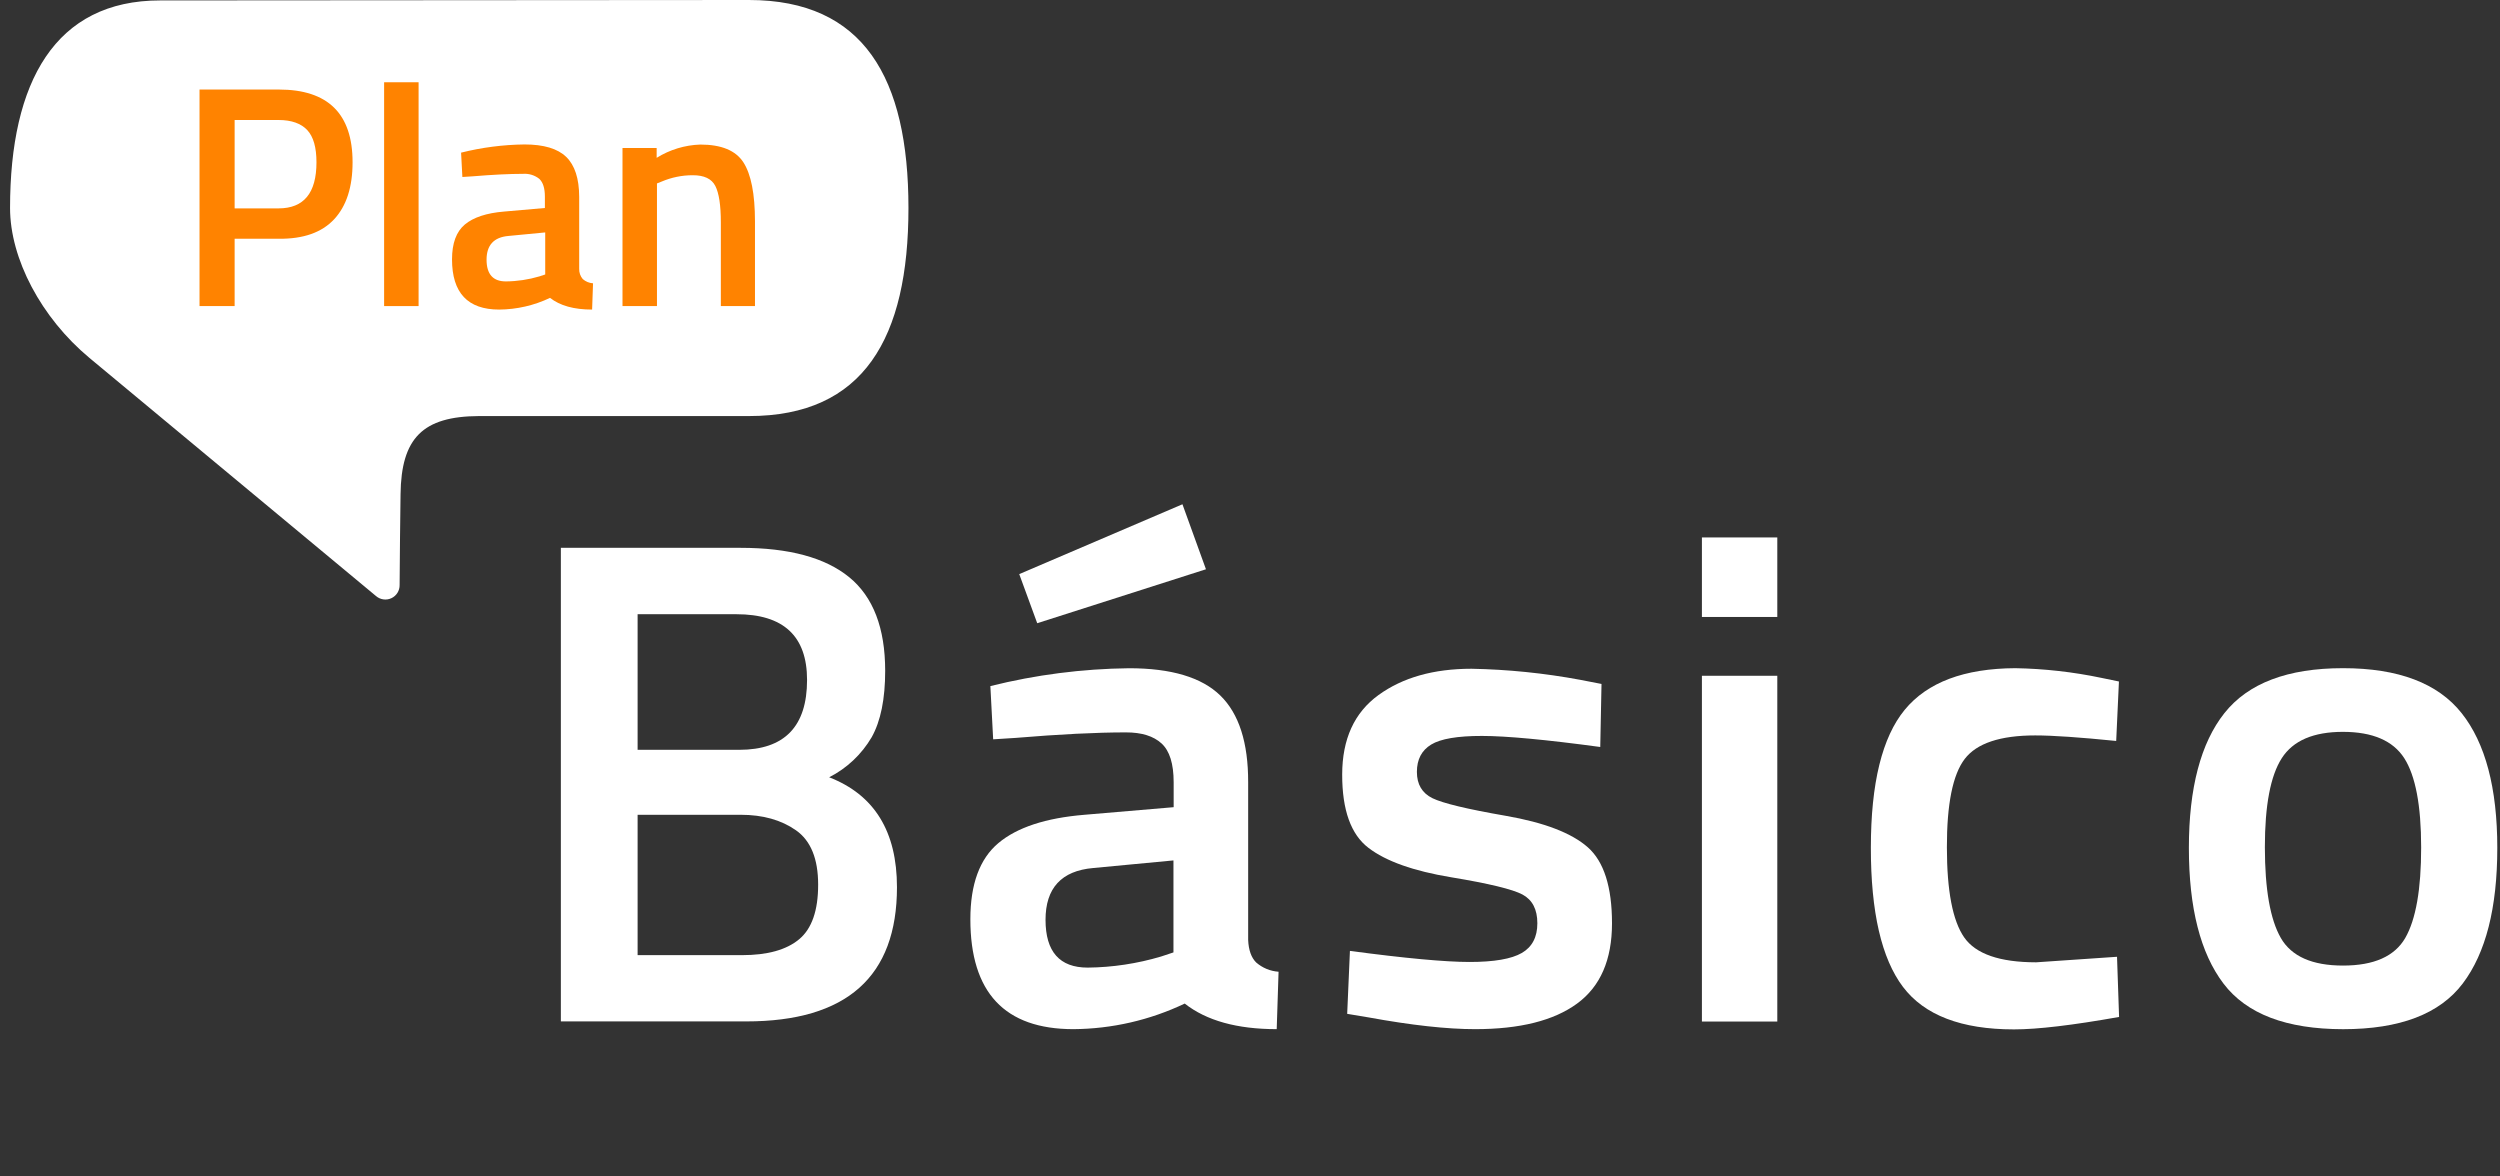
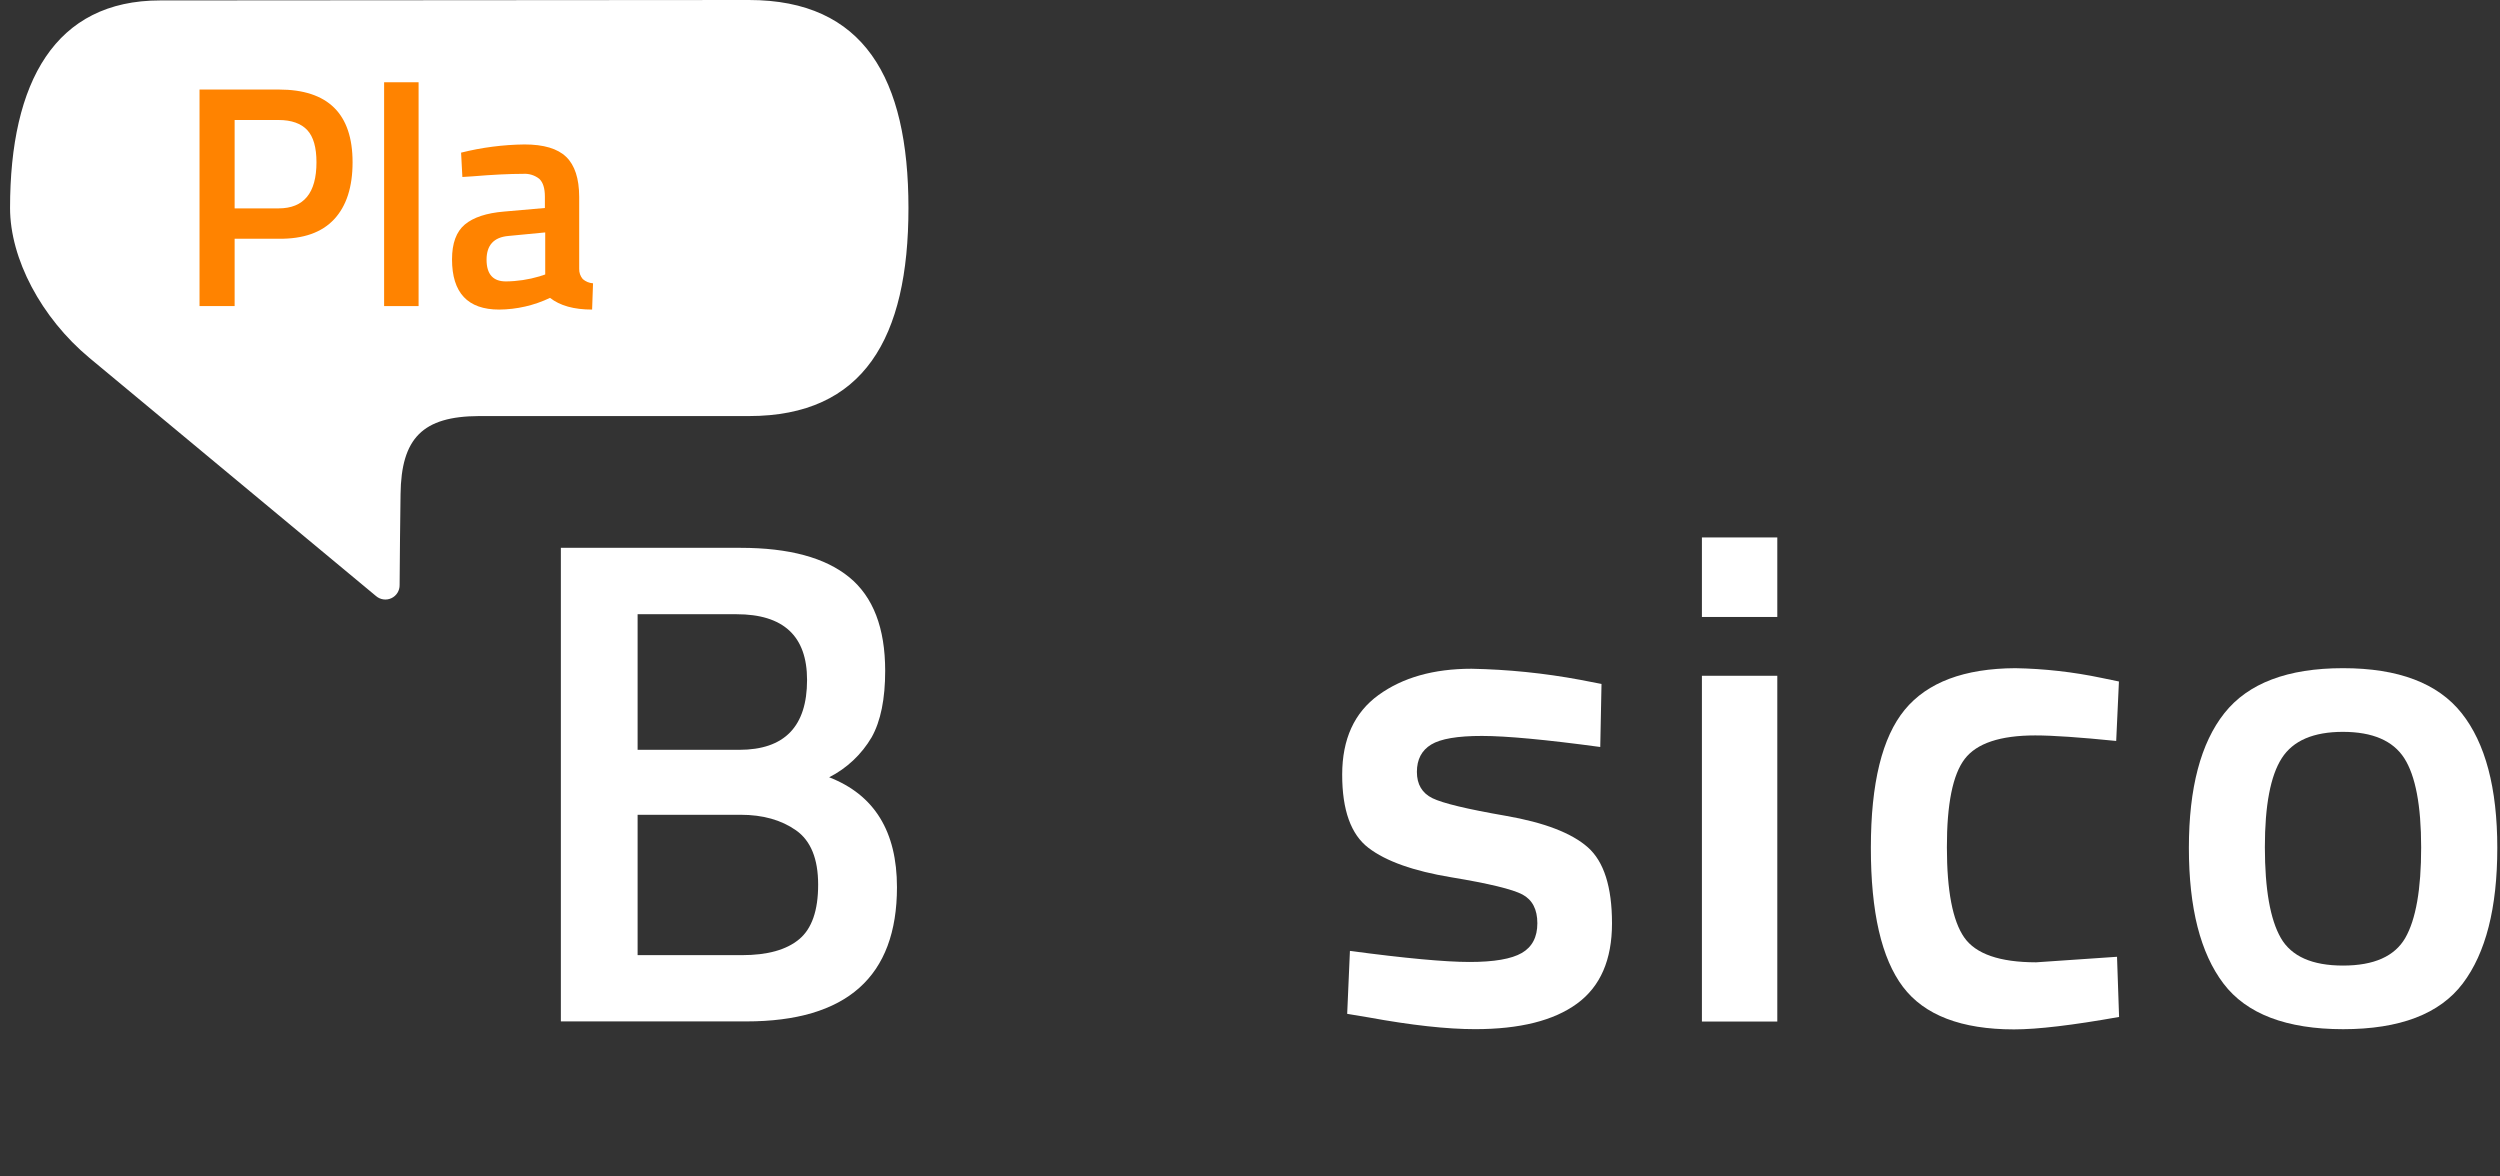
<svg xmlns="http://www.w3.org/2000/svg" width="136" height="64" viewBox="0 0 136 64" fill="none">
  <rect x="0" y="0" width="136" height="64" fill="#333333" stroke="none" />
  <path d="M40.74 22.634H26.05C22.993 22.65 21.828 23.834 21.79 26.883C21.77 28.409 21.749 30.183 21.739 31.825C21.742 31.974 21.701 32.122 21.622 32.249C21.543 32.376 21.428 32.478 21.293 32.541C21.157 32.605 21.006 32.628 20.858 32.607C20.709 32.587 20.57 32.524 20.456 32.426C16.702 29.307 5.899 20.33 4.86 19.466C2.244 17.285 0.547 14.078 0.547 11.316C0.547 4.441 3.005 0.023 8.715 0.023C14.425 0.023 35.004 0 40.74 0C46.992 0 49.42 4.241 49.42 11.316C49.42 18.391 46.992 22.634 40.74 22.634Z" fill="white" />
  <path d="M15.17 12.988H12.764V16.651H10.854V4.871H15.17C17.844 4.871 19.18 6.189 19.18 8.826C19.18 10.179 18.845 11.214 18.173 11.932C17.502 12.65 16.5 13.002 15.17 12.988ZM12.764 11.336H15.153C16.53 11.336 17.217 10.499 17.216 8.826C17.216 8.023 17.051 7.439 16.717 7.079C16.383 6.72 15.863 6.528 15.153 6.528H12.764V11.336Z" fill="#FF8300" />
  <path d="M20.896 16.651V4.475H22.771V16.651H20.896Z" fill="#FF8300" />
  <path d="M31.508 10.701V14.622C31.501 14.826 31.57 15.026 31.702 15.181C31.858 15.318 32.054 15.399 32.261 15.412L32.211 16.841C31.224 16.841 30.462 16.629 29.922 16.204C29.057 16.617 28.112 16.834 27.154 16.841C25.444 16.841 24.589 15.929 24.59 14.106C24.59 13.235 24.822 12.604 25.287 12.213C25.753 11.825 26.465 11.588 27.422 11.509L29.642 11.315V10.701C29.642 10.241 29.542 9.925 29.34 9.731C29.09 9.532 28.774 9.434 28.455 9.457C27.721 9.457 26.803 9.502 25.702 9.593L25.153 9.628L25.083 8.304C26.212 8.021 27.369 7.872 28.532 7.858C29.58 7.858 30.337 8.084 30.803 8.537C31.269 8.99 31.504 9.711 31.508 10.701ZM27.657 12.836C26.865 12.906 26.469 13.337 26.469 14.127C26.469 14.918 26.822 15.312 27.527 15.309C28.144 15.303 28.758 15.21 29.349 15.034L29.66 14.931V12.644L27.657 12.836Z" fill="#FF8300" />
-   <path d="M35.739 16.651H33.864V8.052H35.722V8.586C36.436 8.141 37.255 7.892 38.096 7.864C39.243 7.864 40.026 8.187 40.442 8.834C40.859 9.481 41.069 10.548 41.071 12.035V16.651H39.214V12.093C39.214 11.165 39.113 10.506 38.913 10.115C38.712 9.724 38.302 9.53 37.682 9.533C37.103 9.532 36.53 9.649 35.997 9.876L35.739 9.979V16.651Z" fill="#FF8300" />
  <path d="M30.511 29.802H40.291C42.926 29.802 44.895 30.335 46.198 31.401C47.501 32.467 48.153 34.164 48.154 36.49C48.154 38.022 47.91 39.227 47.421 40.102C46.874 41.036 46.071 41.793 45.107 42.284C47.566 43.238 48.795 45.232 48.795 48.266C48.795 53.132 46.061 55.565 40.592 55.565H30.511V29.802ZM40.066 33.414H34.686V40.79H40.216C42.674 40.79 43.904 39.523 43.904 36.989C43.904 34.606 42.624 33.414 40.066 33.414ZM40.291 44.324H34.686V51.96H40.367C41.747 51.96 42.782 51.672 43.473 51.096C44.164 50.521 44.509 49.529 44.507 48.123C44.507 46.719 44.106 45.735 43.304 45.17C42.502 44.606 41.498 44.324 40.291 44.324Z" fill="white" />
-   <path d="M67.9 42.556V51.133C67.924 51.684 68.069 52.092 68.333 52.356C68.674 52.654 69.103 52.831 69.554 52.863L69.453 55.986C67.296 55.986 65.628 55.522 64.449 54.594C62.557 55.496 60.489 55.971 58.393 55.986C54.655 55.986 52.786 53.992 52.788 50.004C52.788 48.099 53.295 46.719 54.311 45.865C55.327 45.011 56.888 44.498 58.995 44.324L63.847 43.911V42.552C63.847 41.549 63.628 40.847 63.189 40.444C62.751 40.042 62.104 39.841 61.248 39.842C59.642 39.842 57.637 39.943 55.231 40.143L54.028 40.219L53.876 37.323C56.344 36.707 58.876 36.382 61.419 36.352C63.716 36.352 65.372 36.847 66.386 37.837C67.401 38.827 67.905 40.4 67.9 42.556ZM55.447 31.232L64.325 27.432L65.604 30.968L56.425 33.903L55.447 31.232ZM59.472 47.22C57.741 47.372 56.876 48.312 56.877 50.042C56.879 51.773 57.643 52.638 59.172 52.638C60.522 52.624 61.864 52.421 63.158 52.036L63.836 51.811V46.807L59.472 47.22Z" fill="white" />
  <path d="M87.054 40.636C84.095 40.236 81.951 40.036 80.621 40.035C79.293 40.033 78.371 40.19 77.856 40.504C77.338 40.819 77.079 41.314 77.079 41.991C77.079 42.668 77.361 43.145 77.925 43.422C78.488 43.697 79.817 44.017 81.912 44.38C84.007 44.744 85.495 45.315 86.377 46.093C87.254 46.869 87.693 48.248 87.693 50.231C87.693 52.213 87.06 53.668 85.794 54.594C84.528 55.522 82.678 55.986 80.245 55.986C78.713 55.986 76.782 55.773 74.451 55.347L73.287 55.153L73.436 51.729C76.446 52.13 78.616 52.331 79.946 52.331C81.276 52.331 82.223 52.168 82.786 51.842C83.35 51.516 83.632 50.977 83.632 50.225C83.632 49.473 83.362 48.952 82.823 48.662C82.283 48.375 80.989 48.062 78.941 47.723C76.892 47.384 75.394 46.851 74.445 46.124C73.49 45.396 73.013 44.067 73.015 42.137C73.016 40.206 73.675 38.764 74.991 37.81C76.307 36.856 77.993 36.38 80.051 36.38C82.033 36.417 84.008 36.619 85.957 36.981L87.122 37.207L87.054 40.636Z" fill="white" />
  <path d="M92.584 33.563V29.237H96.685V33.563H92.584ZM92.584 55.572V36.762H96.685V55.572H92.584Z" fill="white" />
  <path d="M109.632 36.349C111.211 36.377 112.783 36.554 114.329 36.879L115.27 37.073L115.121 40.308C113.14 40.108 111.672 40.007 110.719 40.007C108.813 40.007 107.534 40.434 106.881 41.286C106.229 42.139 105.906 43.745 105.911 46.102C105.911 48.459 106.224 50.088 106.85 50.992C107.477 51.895 108.781 52.348 110.763 52.35L115.166 52.049L115.278 55.322C112.746 55.774 110.84 55.999 109.56 55.999C106.7 55.999 104.687 55.228 103.521 53.686C102.356 52.143 101.773 49.62 101.775 46.116C101.775 42.604 102.389 40.102 103.619 38.61C104.848 37.118 106.852 36.364 109.632 36.349Z" fill="white" />
  <path d="M121.008 38.794C122.302 37.164 124.453 36.349 127.46 36.349C130.467 36.349 132.618 37.164 133.912 38.794C135.206 40.425 135.853 42.87 135.853 46.129C135.853 49.389 135.226 51.848 133.972 53.505C132.718 55.161 130.549 55.989 127.464 55.988C124.379 55.986 122.21 55.159 120.956 53.505C119.702 51.85 119.075 49.392 119.075 46.129C119.075 42.867 119.719 40.422 121.008 38.794ZM124.075 51.023C124.652 52.026 125.78 52.527 127.46 52.527C129.14 52.527 130.269 52.026 130.847 51.023C131.424 50.019 131.712 48.376 131.711 46.094C131.71 43.813 131.402 42.196 130.789 41.242C130.175 40.291 129.066 39.815 127.46 39.813C125.854 39.812 124.745 40.288 124.131 41.242C123.515 42.197 123.208 43.814 123.209 46.094C123.211 48.374 123.499 50.017 124.075 51.021V51.023Z" fill="white" />
</svg>